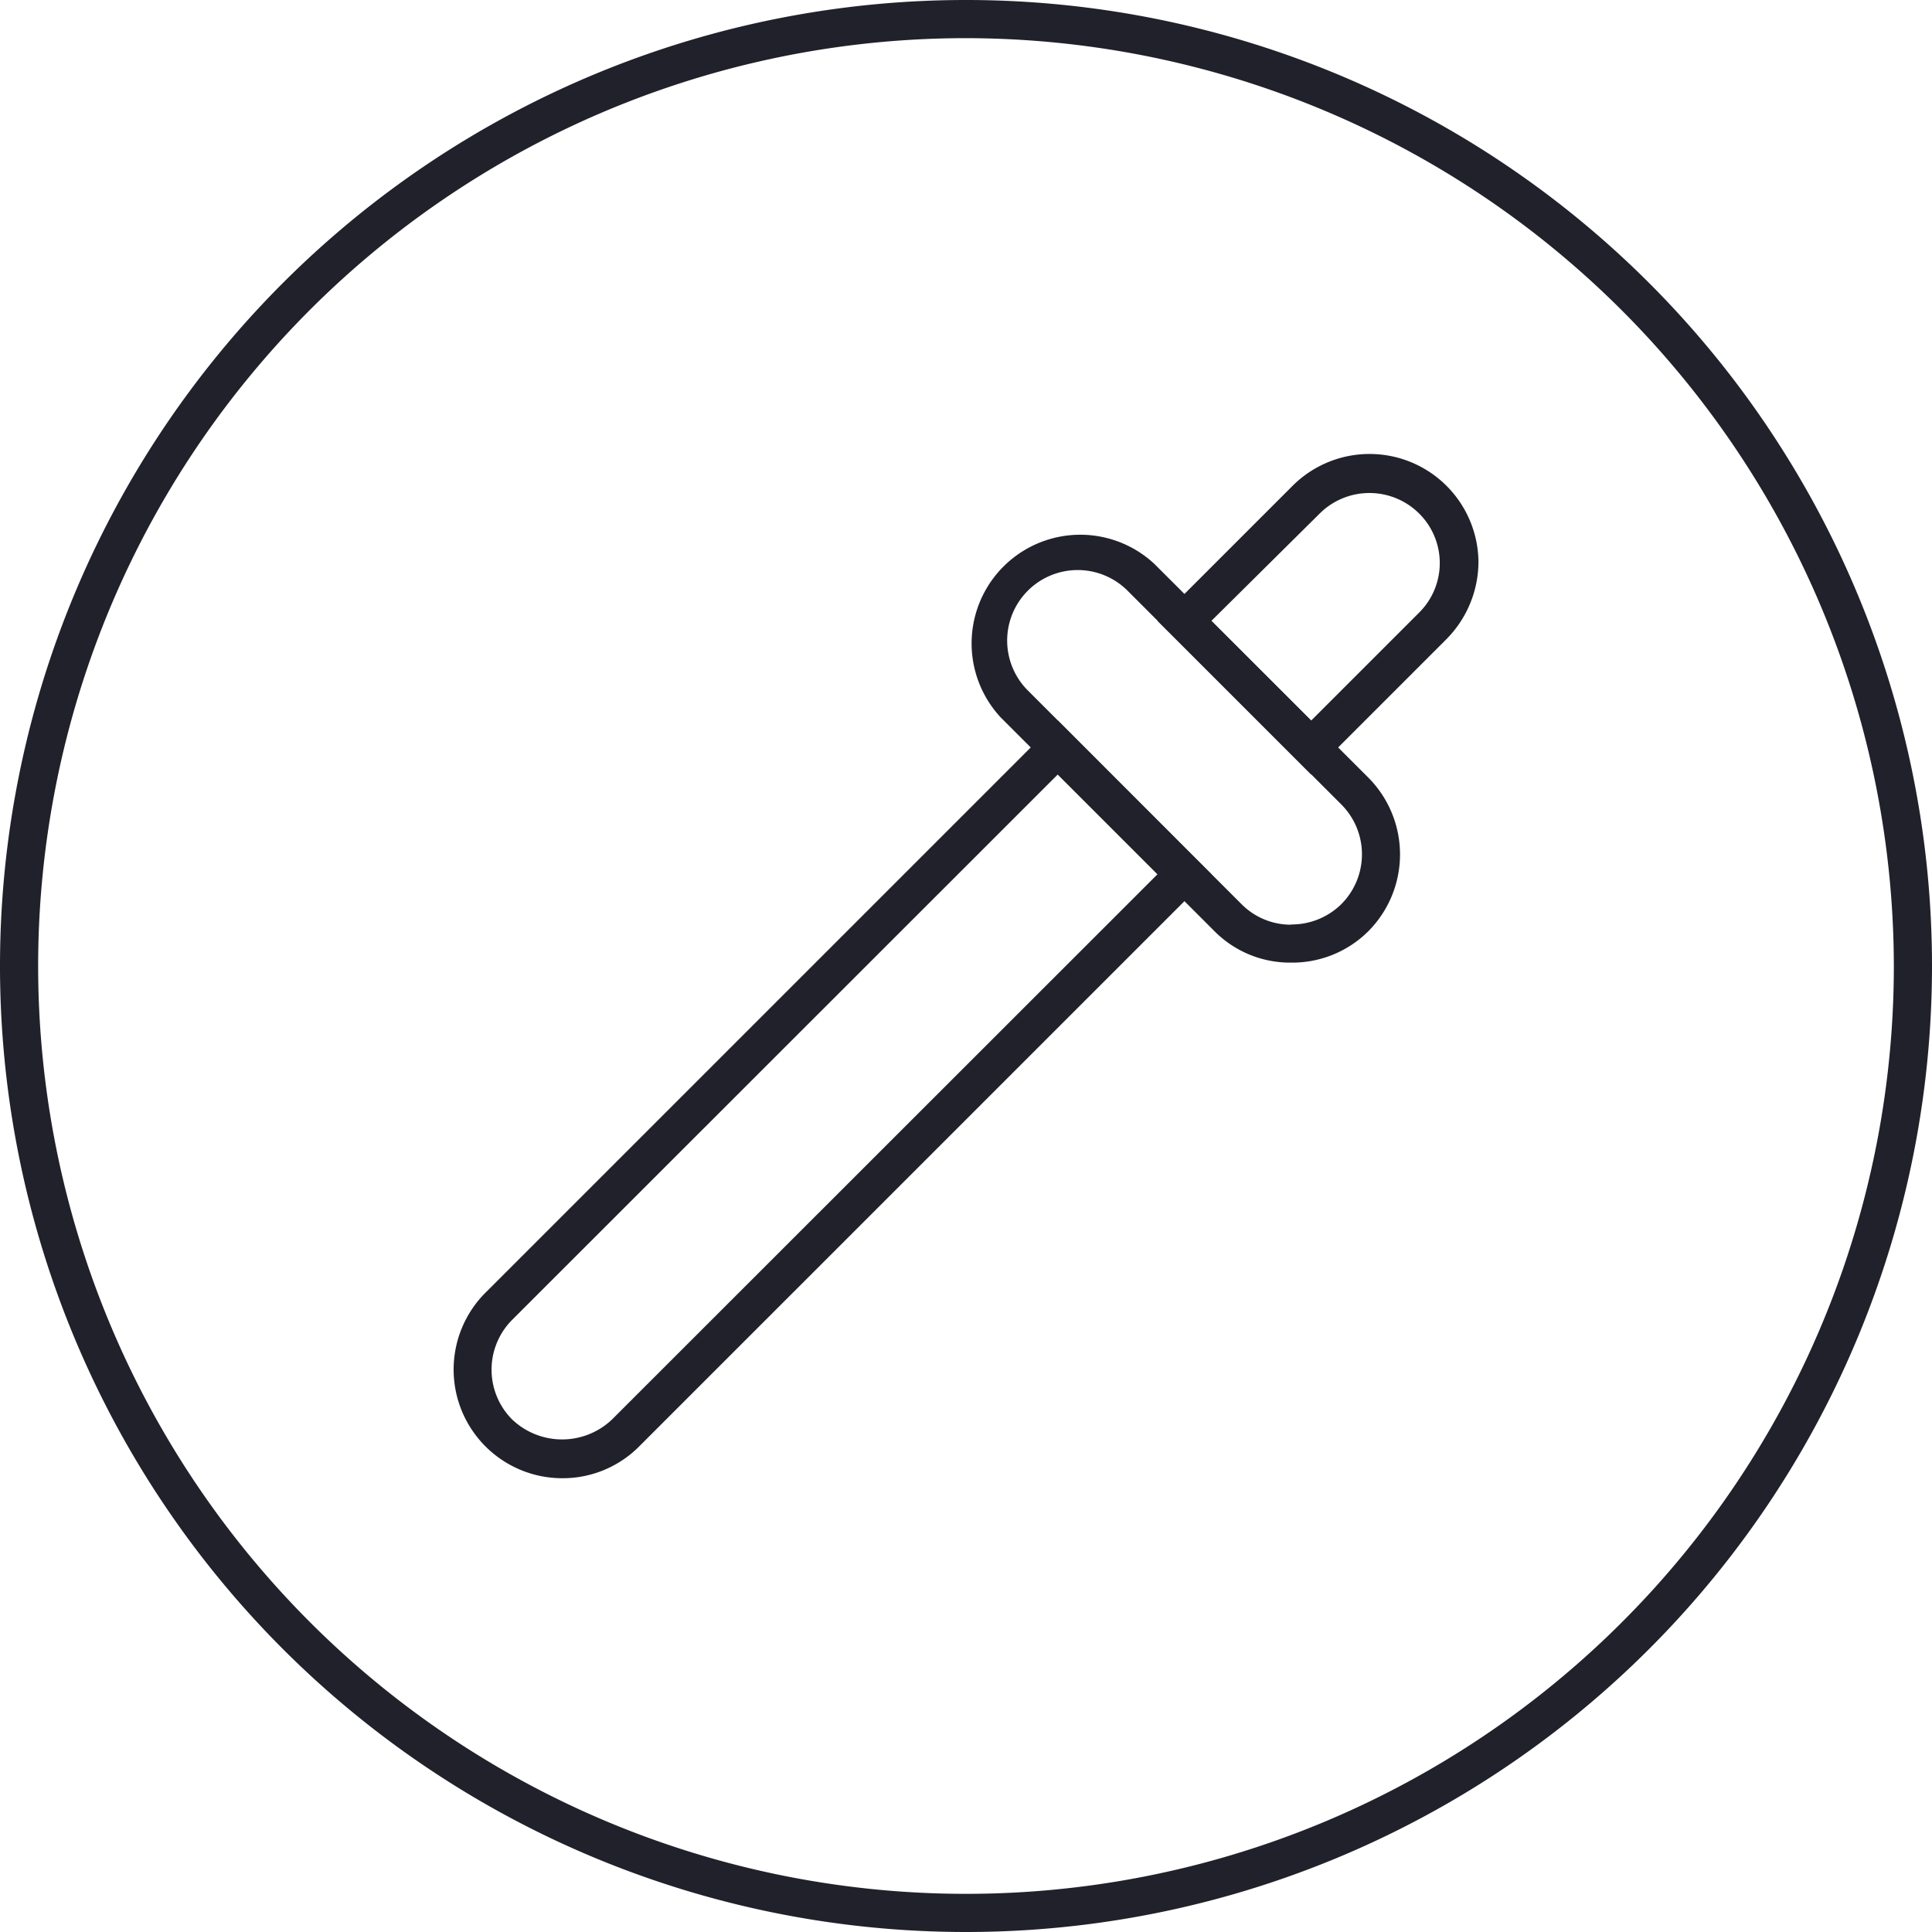
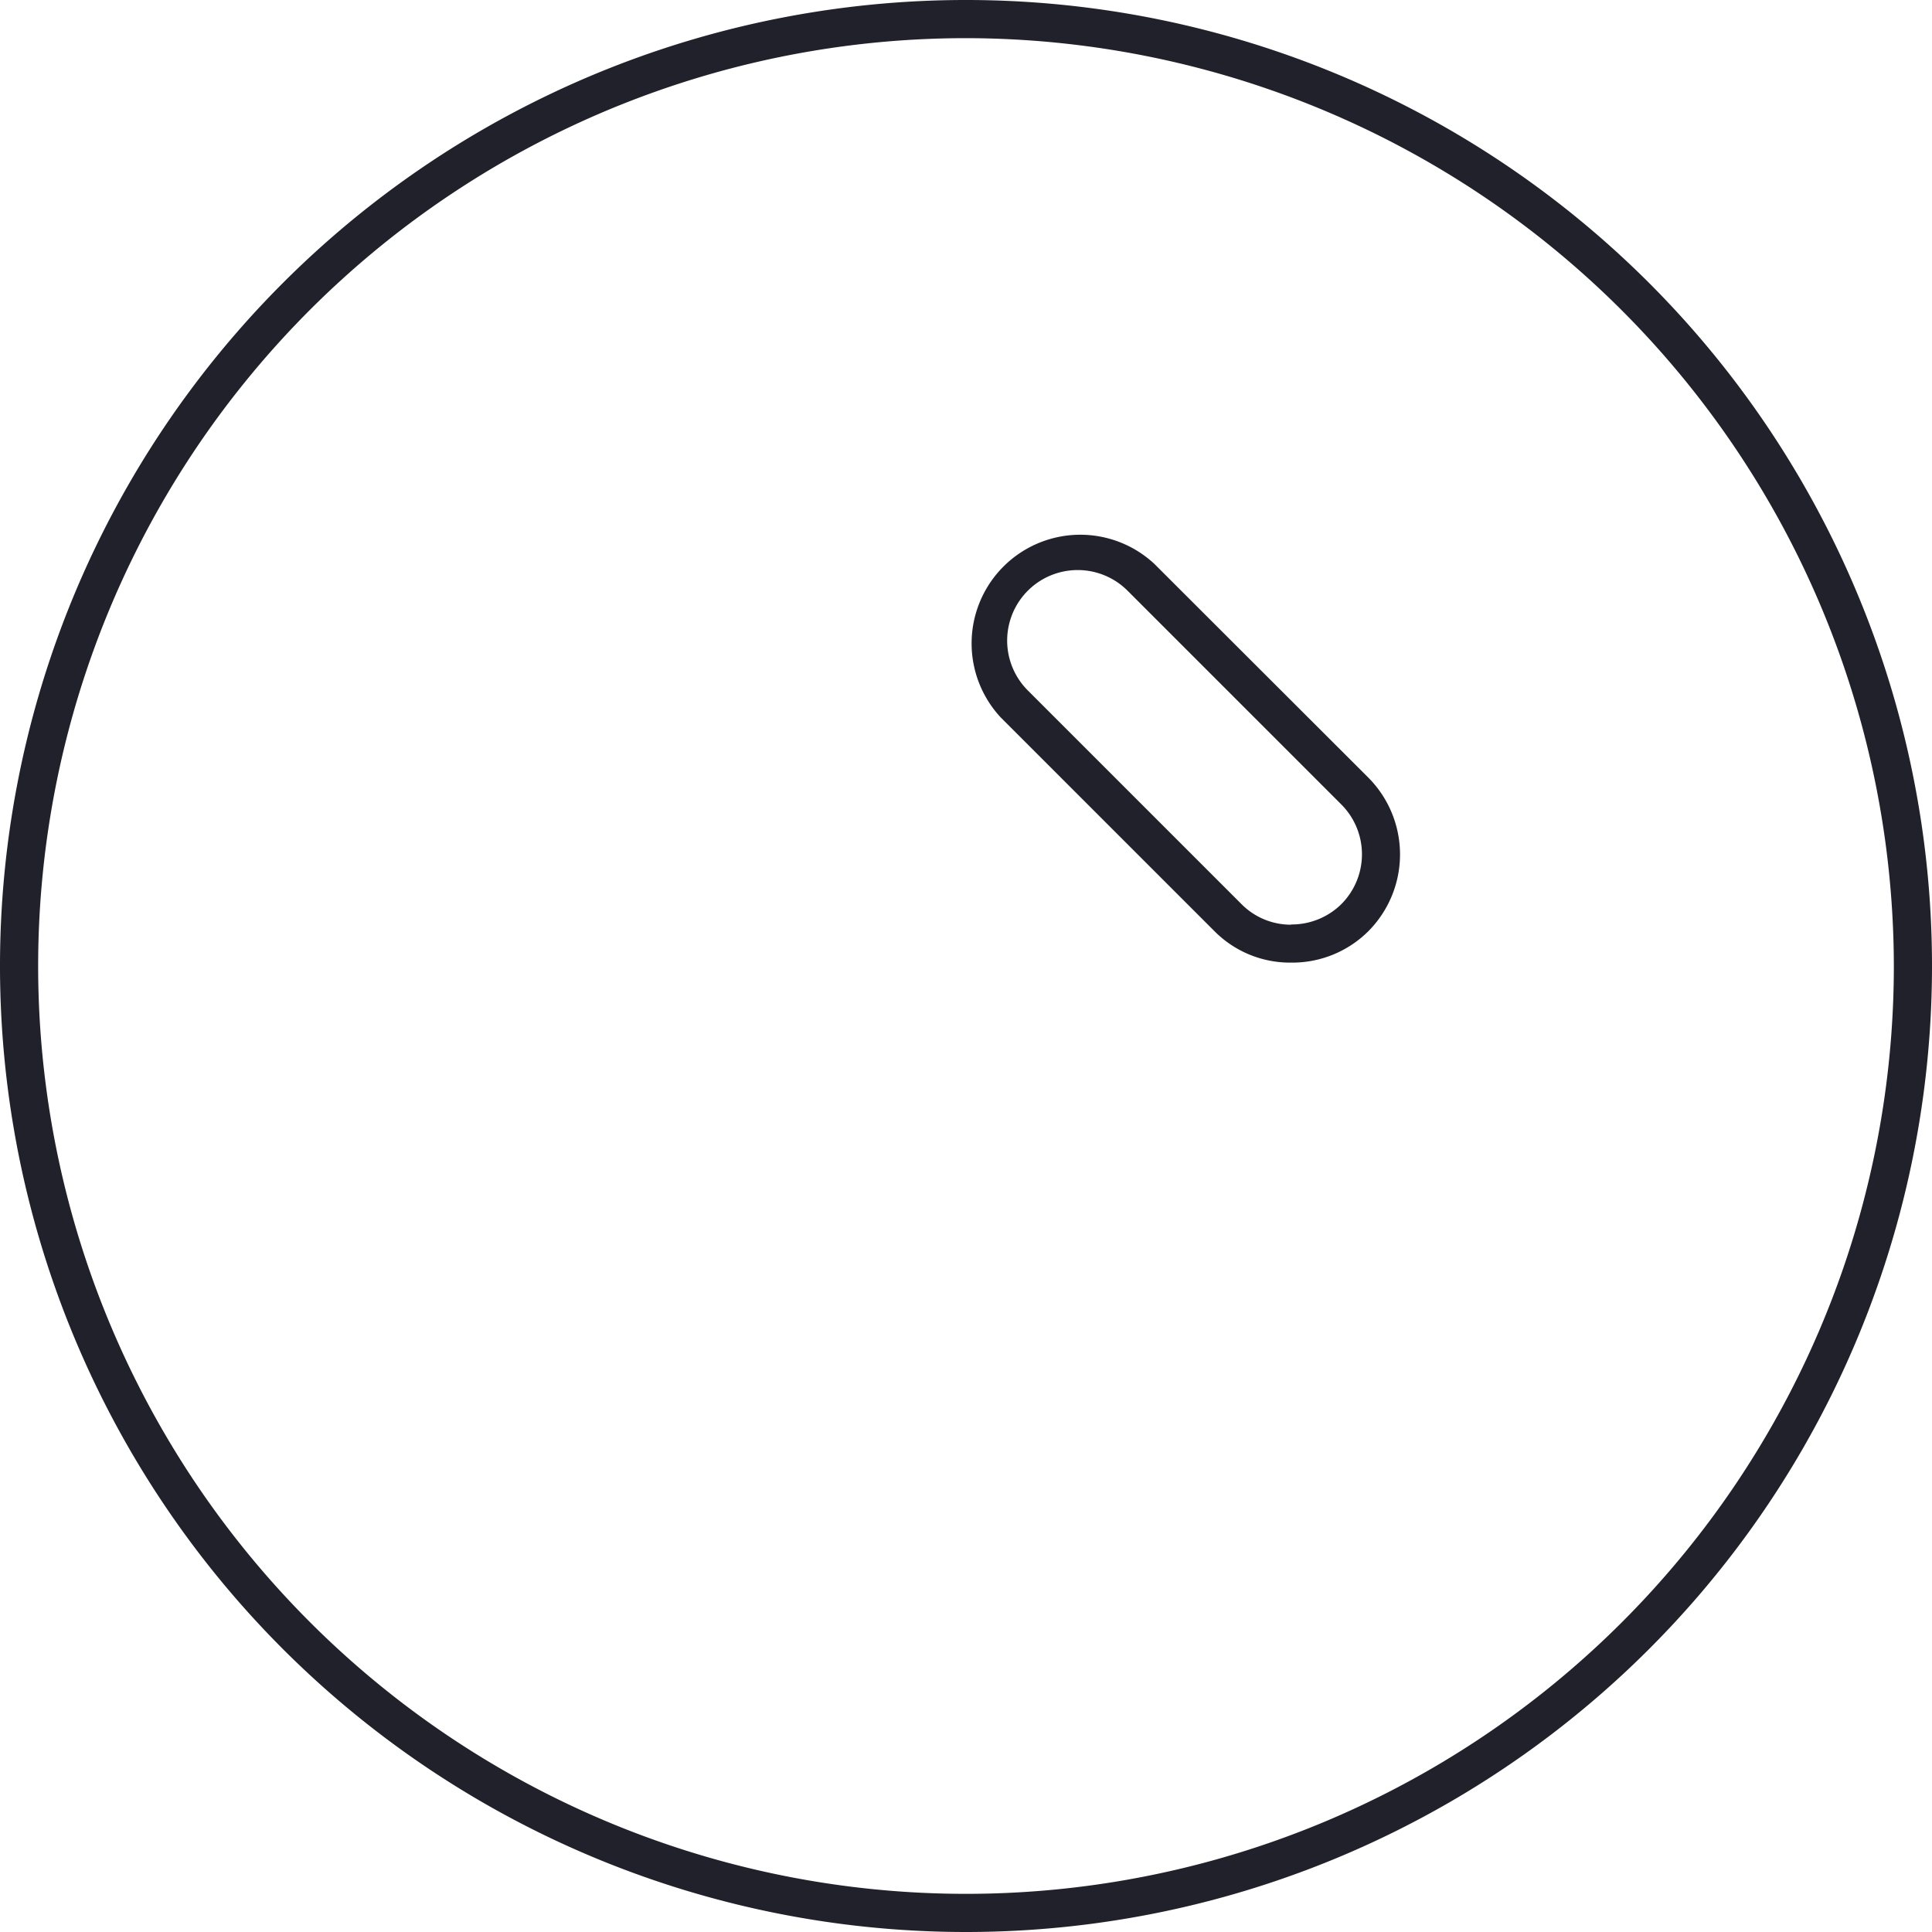
<svg xmlns="http://www.w3.org/2000/svg" viewBox="0 0 80 80">
  <defs>
    <style>.cls-1{fill:#21212b;}</style>
  </defs>
  <g id="Layer_2" data-name="Layer 2">
    <g id="Layer_1-2" data-name="Layer 1">
      <g id="Сгруппировать_366" data-name="Сгруппировать 366">
        <path id="Контур_742" data-name="Контур 742" class="cls-1" d="M40,80A40,40,0,1,1,80,40,40,40,0,0,1,40,80ZM40,1.58A38.42,38.42,0,1,0,78.42,40h0A38.47,38.47,0,0,0,40,1.58Z" />
      </g>
      <g id="Сгруппировать_370" data-name="Сгруппировать 370">
        <g id="Сгруппировать_367" data-name="Сгруппировать 367">
-           <path id="Контур_743" data-name="Контур 743" class="cls-1" d="M54.29,32.07l-6.36-6.36,5.6-5.6a4.51,4.51,0,0,1,7.69,3.16,4.57,4.57,0,0,1-1.33,3.2Zm-4.13-6.36,4.13,4.13,4.48-4.48a2.89,2.89,0,0,0,0-4.09l0,0a2.92,2.92,0,0,0-4.13,0Z" />
-         </g>
+           </g>
        <g id="Сгруппировать_368" data-name="Сгруппировать 368">
-           <path id="Контур_744" data-name="Контур 744" class="cls-1" d="M23.28,61.21a4.5,4.5,0,0,1-3.18-7.68l23.7-23.7,6.36,6.37L26.46,59.9A4.46,4.46,0,0,1,23.28,61.21ZM43.8,32.07,21.21,54.65a2.92,2.92,0,0,0,0,4.13,3,3,0,0,0,4.13,0L47.93,36.2Z" />
-         </g>
+           </g>
        <g id="Сгруппировать_369" data-name="Сгруппировать 369">
          <path id="Контур_745" data-name="Контур 745" class="cls-1" d="M53.52,39.86h-.11a4.41,4.41,0,0,1-3.12-1.3l-8.85-8.85a4.5,4.5,0,0,1,6.36-6.36l8.86,8.85a4.51,4.51,0,0,1,0,6.36h0A4.46,4.46,0,0,1,53.52,39.86Zm-.06-1.58a2.93,2.93,0,0,0,2.08-.84h0a2.92,2.92,0,0,0,0-4.13l-8.85-8.85a2.92,2.92,0,0,0-4.13,4.13l8.85,8.85a2.88,2.88,0,0,0,2.05.85Z" />
        </g>
      </g>
    </g>
  </g>
</svg>